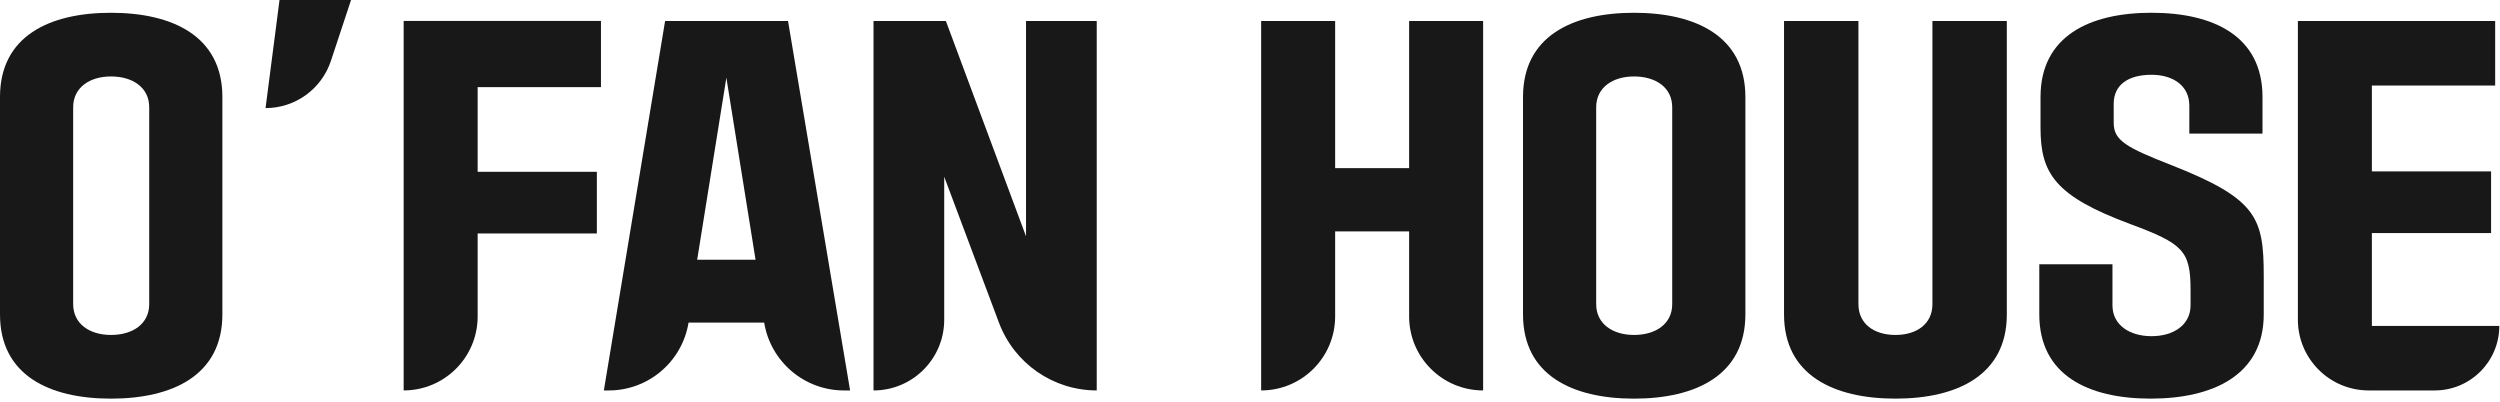
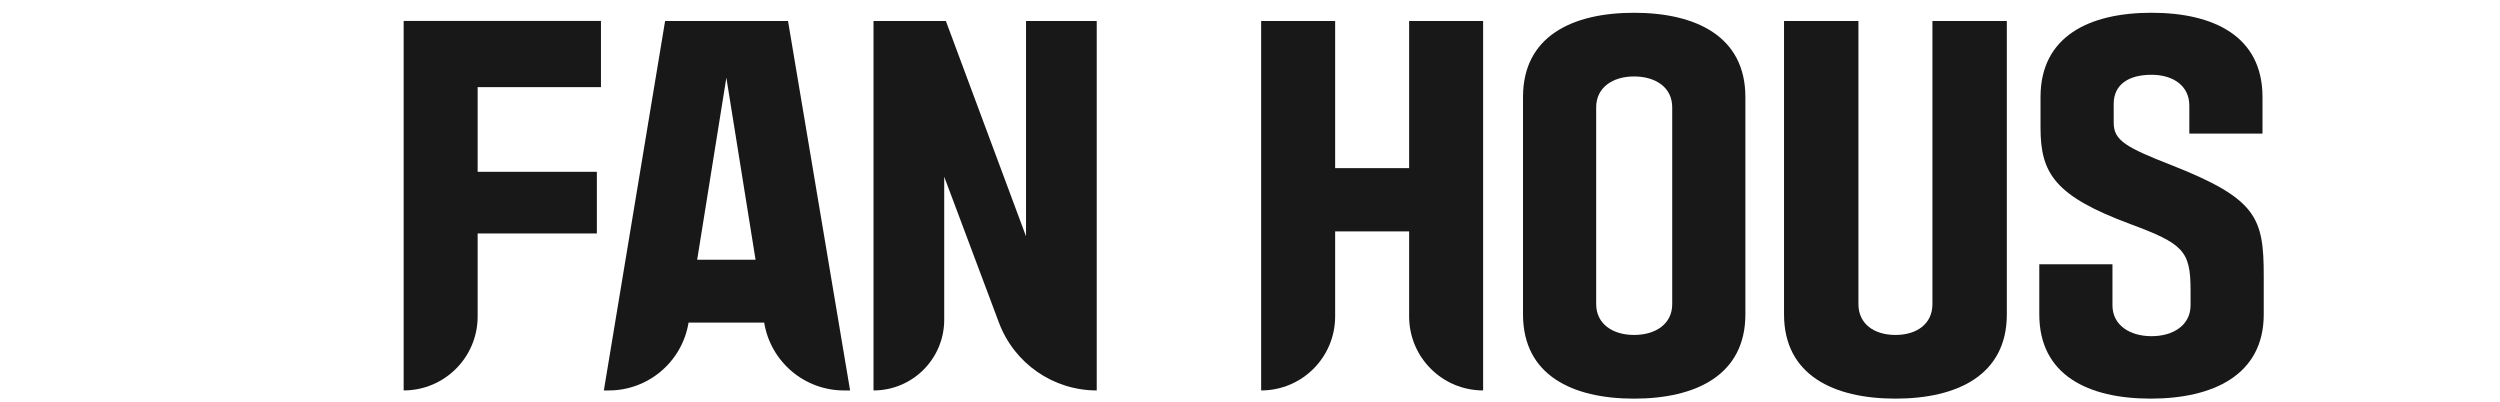
<svg xmlns="http://www.w3.org/2000/svg" width="572" height="92" viewBox="0 0 572 92" fill="none">
-   <path d="M0 22.193C0 8.279 11.283 2.923 25.39 2.923C39.496 2.923 50.88 8.279 50.88 22.193V71.936C50.88 85.846 39.5 91.21 25.39 91.21C11.28 91.21 0 85.846 0 71.936V22.193ZM16.741 69.584C16.741 74.099 20.503 76.636 25.393 76.636C30.38 76.636 34.139 74.099 34.139 69.584V24.545C34.139 20.031 30.38 17.493 25.393 17.493C20.503 17.493 16.741 20.031 16.741 24.545V69.584Z" fill="#191818" />
-   <path d="M60.756 24.734L63.955 0H80.321L75.713 13.928C73.574 20.38 67.549 24.734 60.756 24.734Z" fill="#191818" />
  <path d="M92.357 89.329V4.796H137.501V19.938H109.287V39.305H136.562V53.411H109.287V72.4C109.287 81.753 101.706 89.329 92.357 89.329Z" fill="#191818" />
  <path d="M157.54 73.817C156.076 82.763 148.341 89.337 139.275 89.337H138.161L152.175 4.804H180.299L194.502 89.337H193.11C184.04 89.337 176.308 82.763 174.845 73.817H157.54ZM166.192 17.772L159.514 59.425H172.871L166.192 17.772Z" fill="#191818" />
  <path d="M250.932 4.8V89.333C240.976 89.333 232.063 83.156 228.562 73.831L216.036 40.436V73.16C216.036 82.092 208.797 89.333 199.859 89.333V4.8H216.415L234.755 54.072V4.8H250.932Z" fill="#191818" />
  <path d="M288.551 4.8H305.481V38.463H322.408V4.8H339.338V89.333C329.989 89.333 322.408 81.753 322.408 72.407V52.944H305.481V72.407C305.481 81.753 297.9 89.333 288.551 89.333V4.8Z" fill="#191818" />
  <path d="M348.465 22.193C348.465 8.279 359.751 2.923 373.858 2.923C387.961 2.923 399.344 8.279 399.344 22.193V71.936C399.344 85.846 387.965 91.21 373.858 91.21C359.751 91.21 348.465 85.846 348.465 71.936V22.193ZM365.206 69.584C365.206 74.099 368.971 76.636 373.862 76.636C378.845 76.636 382.603 74.099 382.603 69.584V24.545C382.603 20.031 378.845 17.493 373.862 17.493C368.971 17.493 365.206 20.031 365.206 24.545V69.584Z" fill="#191818" />
  <path d="M442.139 4.8H459.162V71.936C459.162 85.85 447.782 91.207 433.676 91.207C419.569 91.207 408.186 85.85 408.186 71.936V4.8H425.209V69.584C425.209 74.099 428.785 76.636 433.676 76.636C438.566 76.636 442.139 74.099 442.139 69.584V4.8Z" fill="#191818" />
  <path d="M483.616 28.117C483.616 32.16 486.529 33.759 496.877 37.802C516.442 45.514 517.944 49.839 517.944 63.189V71.936C517.944 85.846 506.279 91.206 492.08 91.206C477.784 91.206 466.59 85.846 466.59 71.936V60.463H483.331V69.866C483.331 74.38 487.275 76.918 492.265 76.918C497.256 76.918 501.2 74.38 501.2 69.866V66.387C501.2 57.362 499.508 55.759 487.375 51.249C470.163 44.854 466.872 39.683 466.872 29.245V22.19C466.872 8.276 478.062 2.919 492.265 2.919C506.468 2.919 517.659 8.276 517.659 22.19V30.561H500.918V24.167C500.918 19.652 497.256 17.111 492.265 17.111C487.093 17.111 483.613 19.274 483.613 23.788L483.616 28.117Z" fill="#191818" />
-   <path d="M525.754 73.132V4.8H570.894V19.563H542.685V39.215H569.959V53.319H542.685V74.57H571.84C571.84 82.724 565.222 89.333 557.069 89.333H541.956C533.008 89.329 525.754 82.078 525.754 73.132Z" fill="#191818" />
</svg>